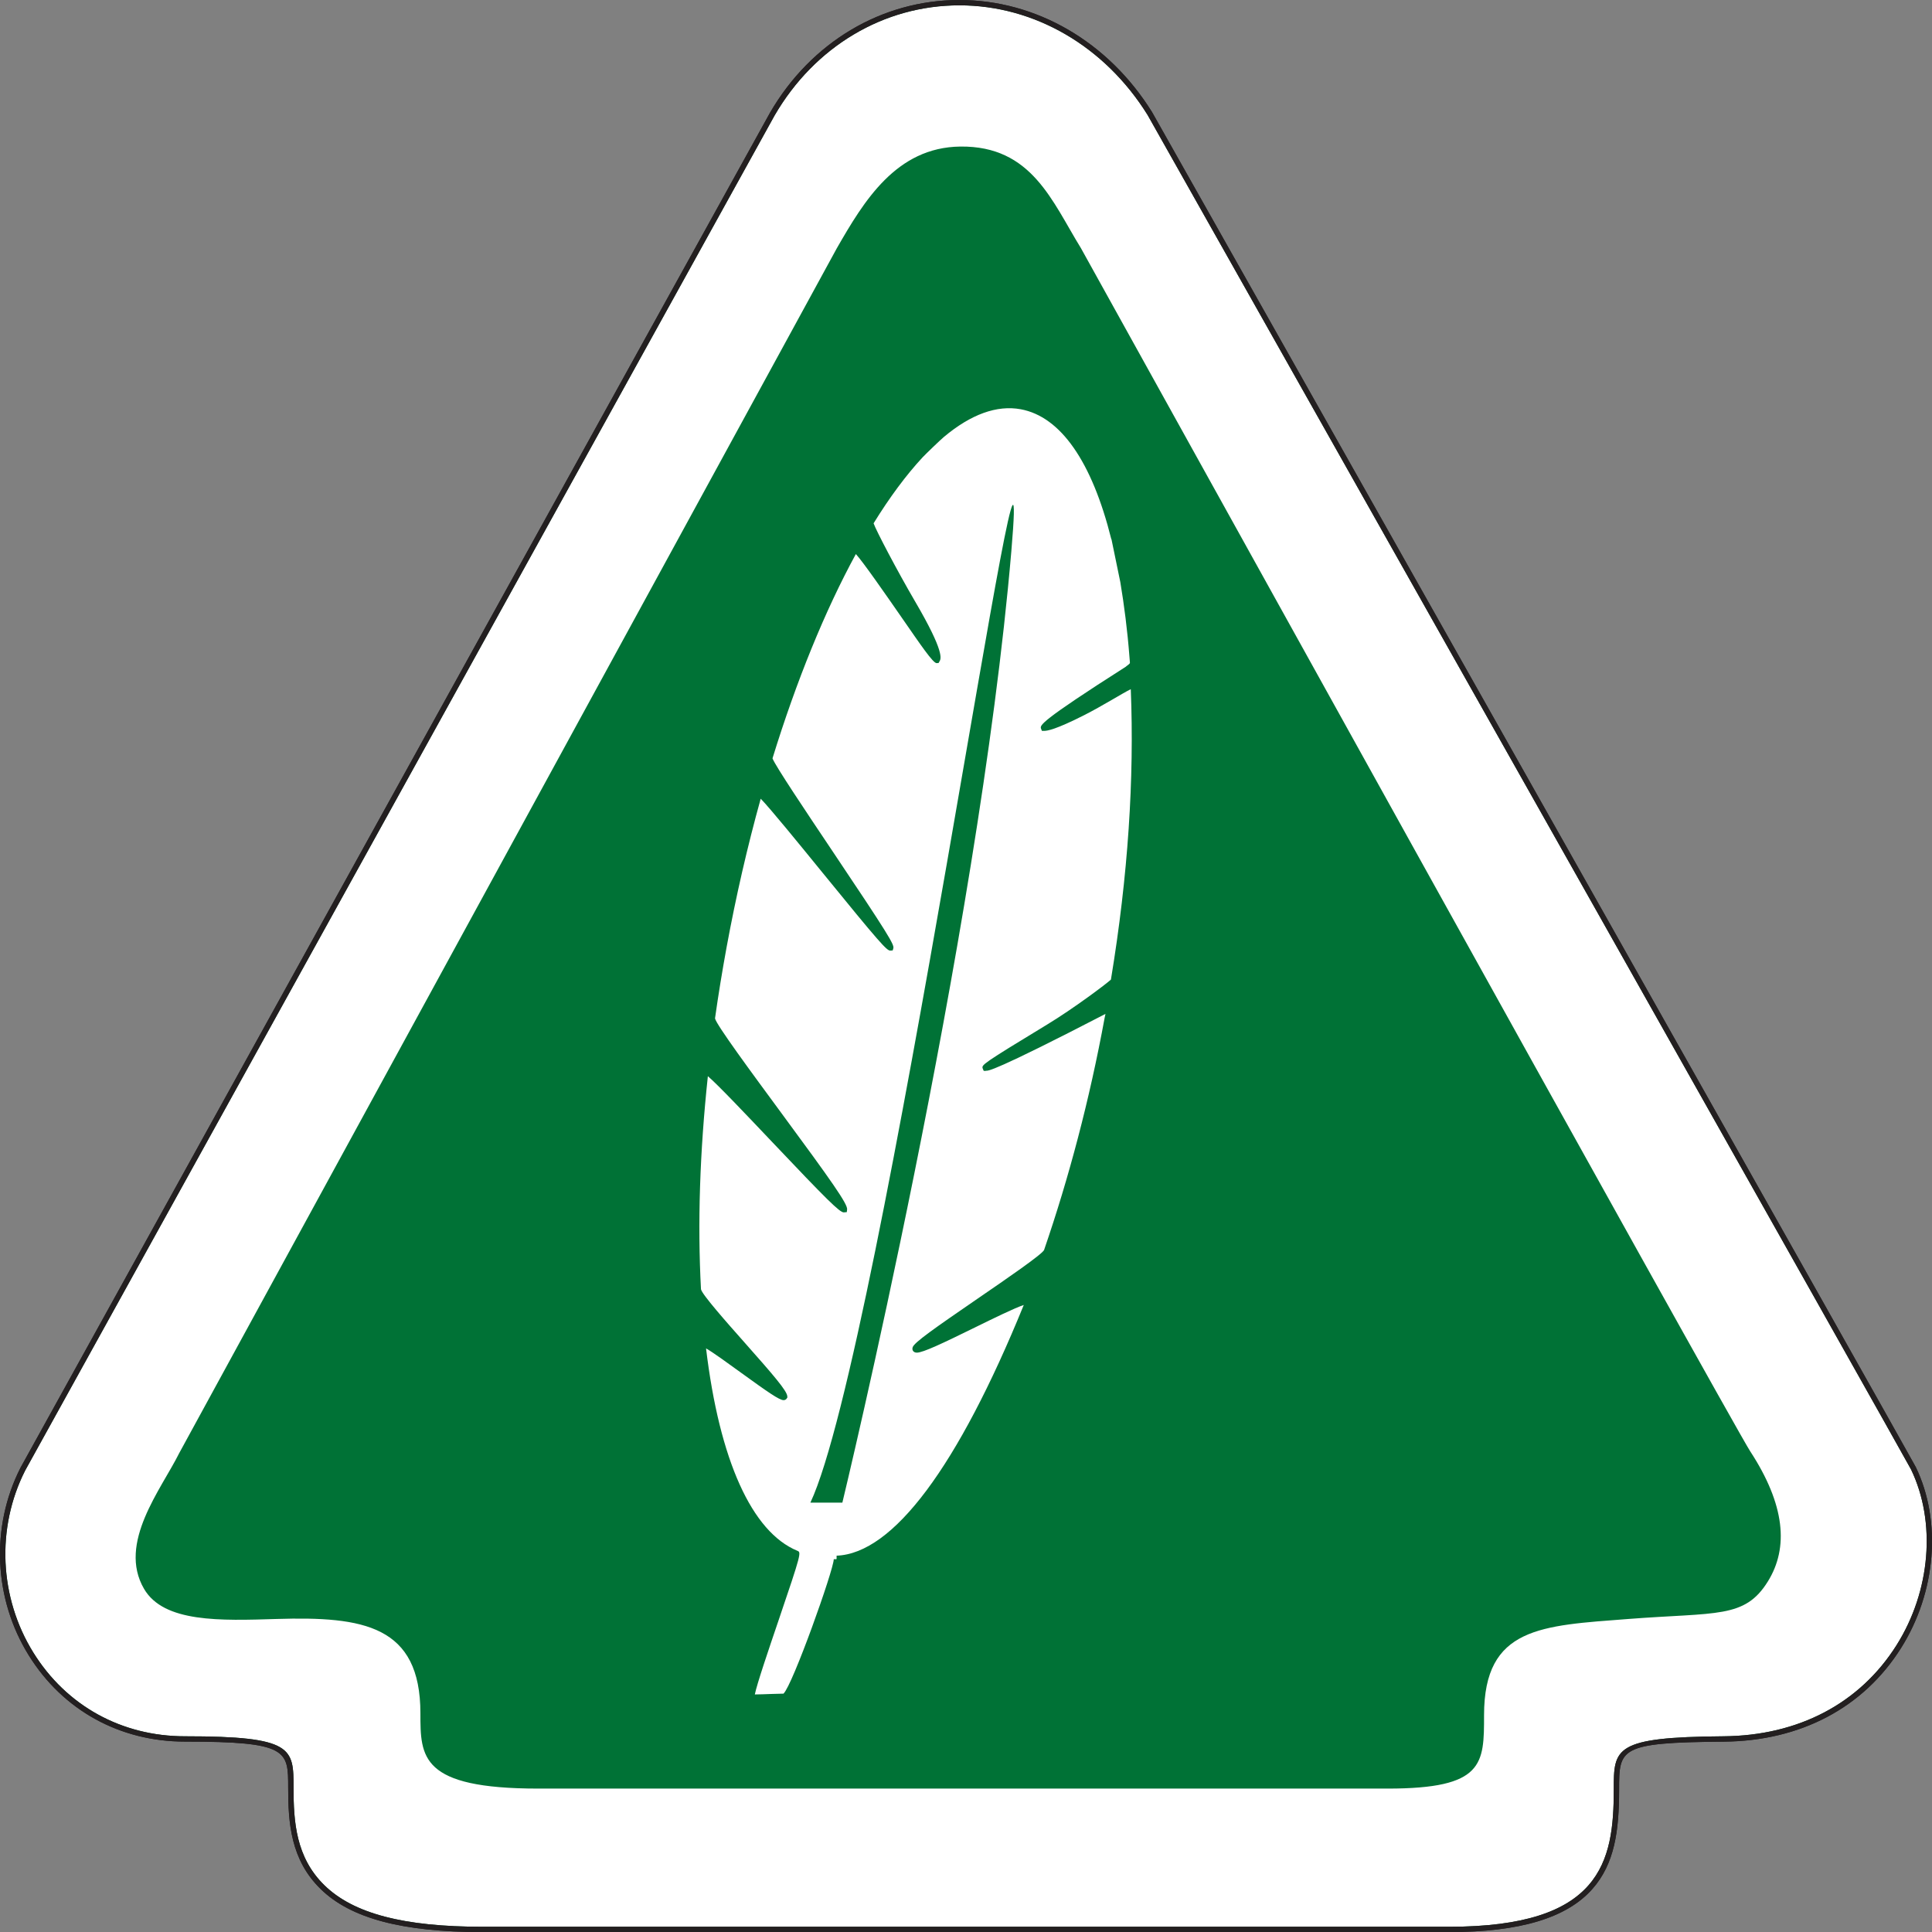
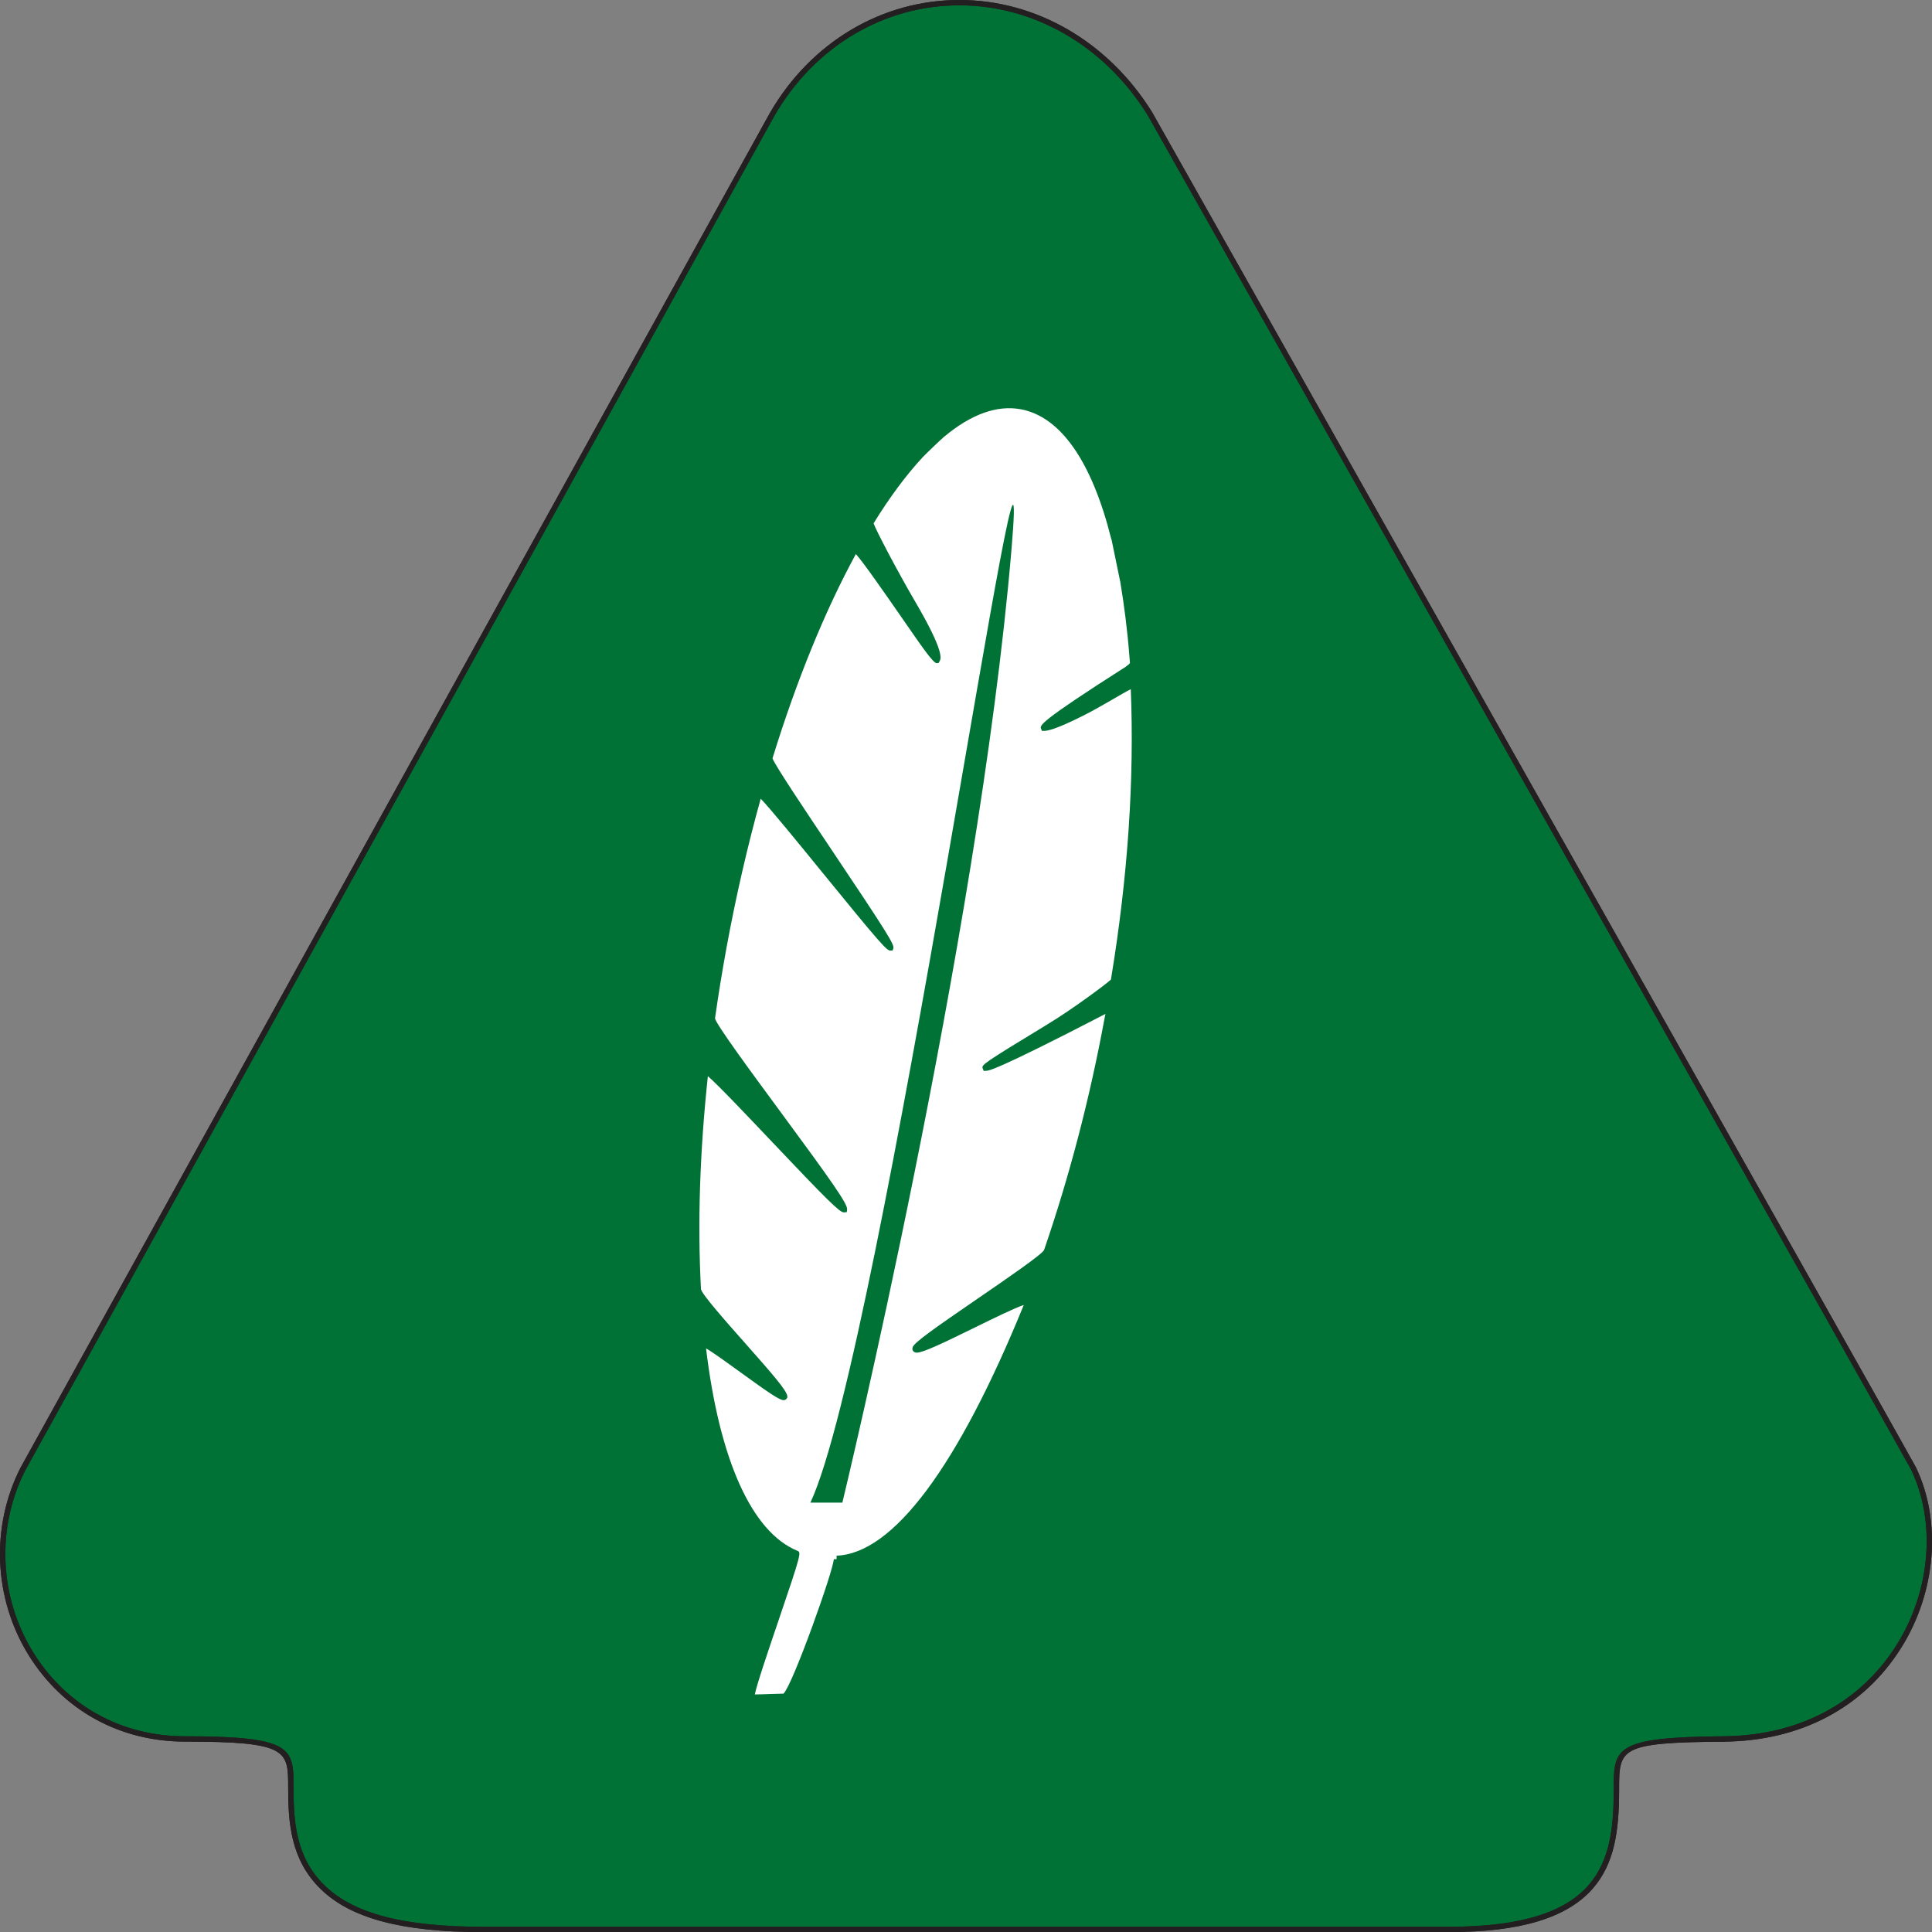
<svg xmlns="http://www.w3.org/2000/svg" id="Layer_2" viewBox="0 0 361.99 362">
  <rect x="0" y="0" width="361.99" height="362" fill="#808080" stroke="none" />
  <g id="Layer_1-2">
    <path d="M90.42,361.5c-14.94,0-24.47-2.52-30-7.93-5.46-5.35-5.92-12.13-5.92-18.61,0-7.2,0-9.14-19.85-9.14-12.03,0-22.54-5.8-28.82-15.92-6.49-10.44-7.09-23.7-1.57-34.6l.09-.17L144.7,21.38c7.6-13.07,20.7-20.88,35.05-20.88,14.24,0,27.56,7.75,35.64,20.72l.12.2c14.56,25.8,142.21,252.05,142.99,253.68,4.81,10,3.74,23.12-2.74,33.41-6.96,11.05-18.62,17.19-32.83,17.3-20.07.15-20.07,1.95-20.07,9.52,0,13.79-2.4,26.17-31.35,26.17H90.42Z" fill="#007236" />
    <path d="M179.76,1c14.06,0,27.22,7.66,35.21,20.48l.11.19c33.36,59.13,142.26,252.17,142.97,253.65,4.74,9.85,3.68,22.78-2.72,32.93-6.87,10.9-18.38,16.96-32.42,17.07-20.56.16-20.56,2.24-20.56,10.02,0,13.53-2.36,25.67-30.85,25.67H90.42c-14.79,0-24.22-2.47-29.65-7.79-5.33-5.21-5.77-11.88-5.77-18.26,0-7.4,0-9.64-20.35-9.64-11.86,0-22.21-5.71-28.4-15.68-6.4-10.29-6.99-23.36-1.54-34.11l.09-.16L145.14,21.62c7.5-12.91,20.44-20.62,34.62-20.62h0M179.76,0h0c-14.54,0-27.8,7.89-35.48,21.11L3.91,274.88l-.09.18c-5.61,11.07-5,24.52,1.58,35.11,6.38,10.27,17.04,16.15,29.25,16.15,19.35,0,19.35,1.66,19.35,8.64,0,6.59.47,13.49,6.07,18.97,5.63,5.51,15.27,8.08,30.35,8.08h181.1c13.28,0,22.07-2.65,26.86-8.1,4.14-4.71,4.99-10.83,4.99-18.56s0-8.87,19.57-9.02c14.39-.11,26.2-6.34,33.25-17.54,6.57-10.44,7.66-23.74,2.77-33.89-.79-1.65-128.45-227.91-143-253.7l-.12-.21C207.65,7.83,194.17,0,179.76,0h0Z" fill="#231f20" />
-     <path d="M179.76,1h0c14.06,0,27.22,7.66,35.22,20.48l.11.19c33.36,59.13,142.26,252.17,142.97,253.65,4.74,9.85,3.68,22.78-2.71,32.93-6.87,10.9-18.38,16.96-32.42,17.07-20.56.15-20.56,2.24-20.56,10.02,0,13.53-2.36,25.67-30.84,25.67H90.42c-14.8,0-24.22-2.48-29.65-7.79-5.33-5.21-5.77-11.88-5.77-18.26,0-7.4,0-9.64-20.35-9.64-11.86,0-22.21-5.71-28.4-15.68-6.39-10.29-6.99-23.36-1.54-34.11l.09-.17L145.14,21.62c7.5-12.91,20.44-20.62,34.61-20.62ZM202.57,46.56c-5.44-8.8-9.22-19.26-22.64-19.1-12.03.14-18.09,10.27-23.12,19.02l-123.23,225.78c-3.35,6.76-11.6,16.85-6.59,25.44,3.7,6.34,14.28,5.97,24.85,5.64,16.26-.5,26.93,1.23,26.93,17.68,0,8.19,0,14.1,22.08,14.1h159.15c18.06,0,18.06-4.6,18.06-13.76,0-16.57,10.76-16.76,27.04-18.02,16.61-1.28,21.79-.04,26.13-7.02,3.94-6.34,3.24-14.38-3.31-24.41-3.29-5.04-122.32-219.91-125.36-225.36Z" fill="#fff" />
    <path d="M179.76,1c14.06,0,27.22,7.66,35.22,20.48l.11.19c33.36,59.13,142.26,252.17,142.97,253.65,4.74,9.85,3.68,22.78-2.72,32.93-6.87,10.9-18.38,16.96-32.42,17.07-20.56.16-20.56,2.24-20.56,10.02,0,13.52-2.36,25.67-30.84,25.67H90.42c-14.79,0-24.22-2.47-29.65-7.79-5.32-5.21-5.77-11.87-5.77-18.26,0-7.4,0-9.64-20.35-9.64-11.86,0-22.21-5.71-28.4-15.68-6.4-10.29-6.99-23.36-1.54-34.11l.09-.16L145.14,21.62c7.5-12.91,20.44-20.62,34.62-20.62h0M179.76,0h0c-14.53,0-27.8,7.89-35.48,21.11L3.91,274.88l-.1.18c-5.61,11.07-5,24.52,1.58,35.1,6.38,10.26,17.04,16.15,29.25,16.15,19.35,0,19.35,1.66,19.35,8.64,0,6.59.47,13.49,6.07,18.97,5.63,5.51,15.27,8.08,30.35,8.08h181.1c13.28,0,22.07-2.65,26.86-8.1,4.14-4.71,4.99-10.83,4.99-18.56s0-8.87,19.57-9.02c14.39-.11,26.2-6.34,33.26-17.54,6.57-10.44,7.66-23.74,2.77-33.89-.74-1.53-109.64-194.58-143-253.7l-.12-.21C207.65,7.83,194.17,0,179.76,0h0Z" fill="#231f20" />
    <path d="M208.22,101.02c-3.63-14.55-9.5-22.96-16.97-24.34-4.46-.82-9.34.94-14.41,5.2-.7.59-3.39,3.18-3.99,3.82-3.07,3.31-6.16,7.47-9.17,12.35.46,1.33,4.36,8.79,7.8,14.68,5.58,9.54,4.83,10.71,4.54,11.21l-.16.28-.37.03c-.69,0-3.09-3.57-6.34-8.25-3.34-4.82-7.43-10.7-8.79-12.19-5.76,10.55-11.15,23.77-15.62,38.28.47,1.32,6.41,10.18,11.21,17.34,10.53,15.7,11.63,17.58,11.43,18.24l-.12.41-.46.03c-.65,0-1.9-1.35-12.71-14.63-4.42-5.43-9.8-12.03-11.56-13.83-2.49,8.95-4.64,18.31-6.39,27.82-.81,4.43-1.55,8.92-2.17,13.34.19,1.13,6.97,10.32,12.42,17.72,9.51,12.9,12.45,17.08,12.33,18.08l-.06.5-.56.05c-.77,0-3.04-2.23-13.5-13.27-4.55-4.8-10.08-10.64-11.97-12.25-1.52,14.23-1.95,27.65-1.29,39.91.15.94,4.79,6.19,8.18,10.01,5.49,6.19,7.9,9.01,7.99,10.03l.02.25-.19.28c-.13.14-.31.22-.52.22-.8,0-2.96-1.51-8.07-5.21-2.23-1.62-5.15-3.74-6.46-4.49,2.51,20.94,8.58,34.4,17.1,37.92.74.3.81.34-3.54,13.12-1.74,5.11-4.06,11.94-4.42,13.8.73,0,2-.05,3.14-.09,1-.04,1.9-.06,2.23-.06,1.7-1.57,9.4-23.2,9.42-25.19h.46s.07-.06.07-.06v-.6c10.59-.4,22.71-16.64,35.07-46.97-1.67.54-5.77,2.55-9.17,4.22-5.97,2.93-9.69,4.71-10.87,4.71-.39,0-.6-.18-.7-.32-.08-.12-.2-.36-.07-.71.33-.91,3.99-3.48,12.25-9.15,5.3-3.63,11.89-8.16,12.36-9.04,4.66-13.56,8.52-28.12,11.36-43.56.04-.25.07-.24.15-.69-21.17,10.96-21.96,10.65-22.39,10.65,0,0-.15.04-.16.04l-.28-.04-.18-.44c-.19-.66-.21-.76,12.18-8.28,4.86-2.95,11.04-7.59,11.85-8.36,3.22-19.5,4.39-37.65,3.72-54.41-1.45.7-5.36,3.16-8.76,4.88-5.37,2.72-6.91,2.93-7.47,2.93h-.42l-.17-.43c-.19-.61-.4-1.21,15.89-11.59.07-.13.8-.5.77-.76-.06-.58-.04-.41-.09-1.11-.38-4.96-.99-9.67-1.71-13.98l-1.66-8.05ZM157.83,281.54h-5.99c13.4-28.52,42.15-230.9,37.65-178.25-6.27,73.29-31.66,178.25-31.66,178.25Z" fill="#fff" />
  </g>
</svg>